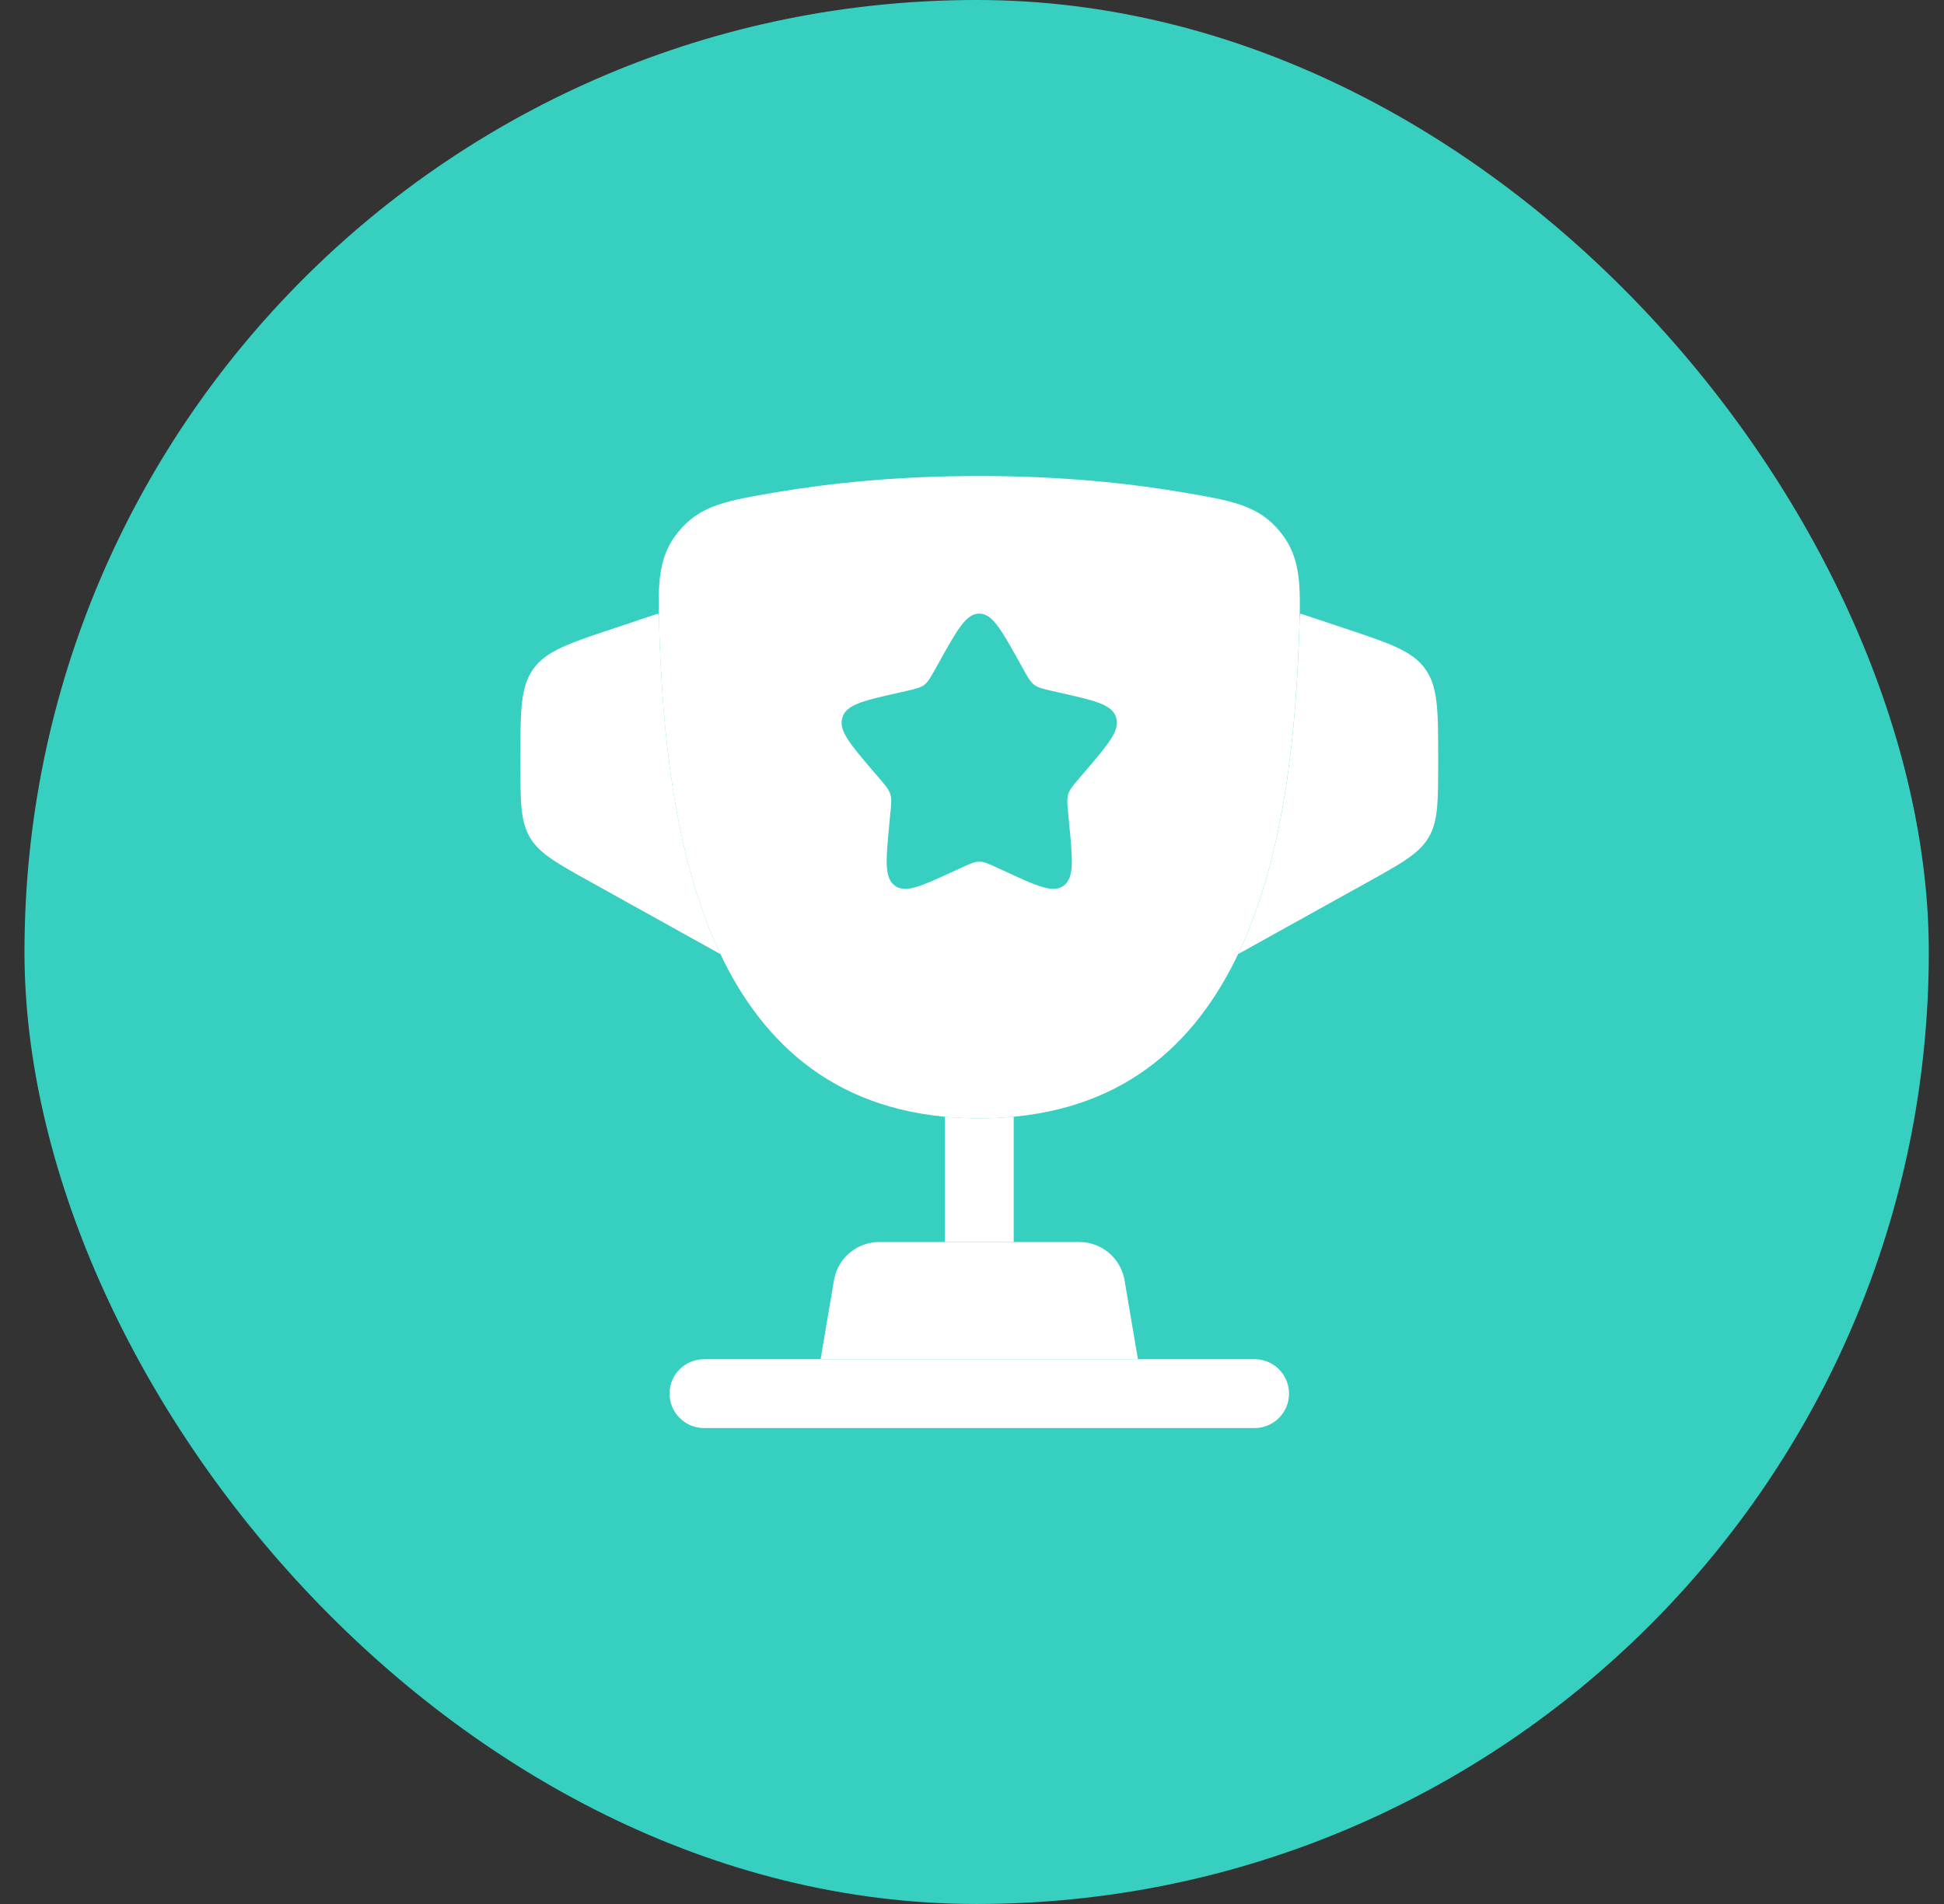
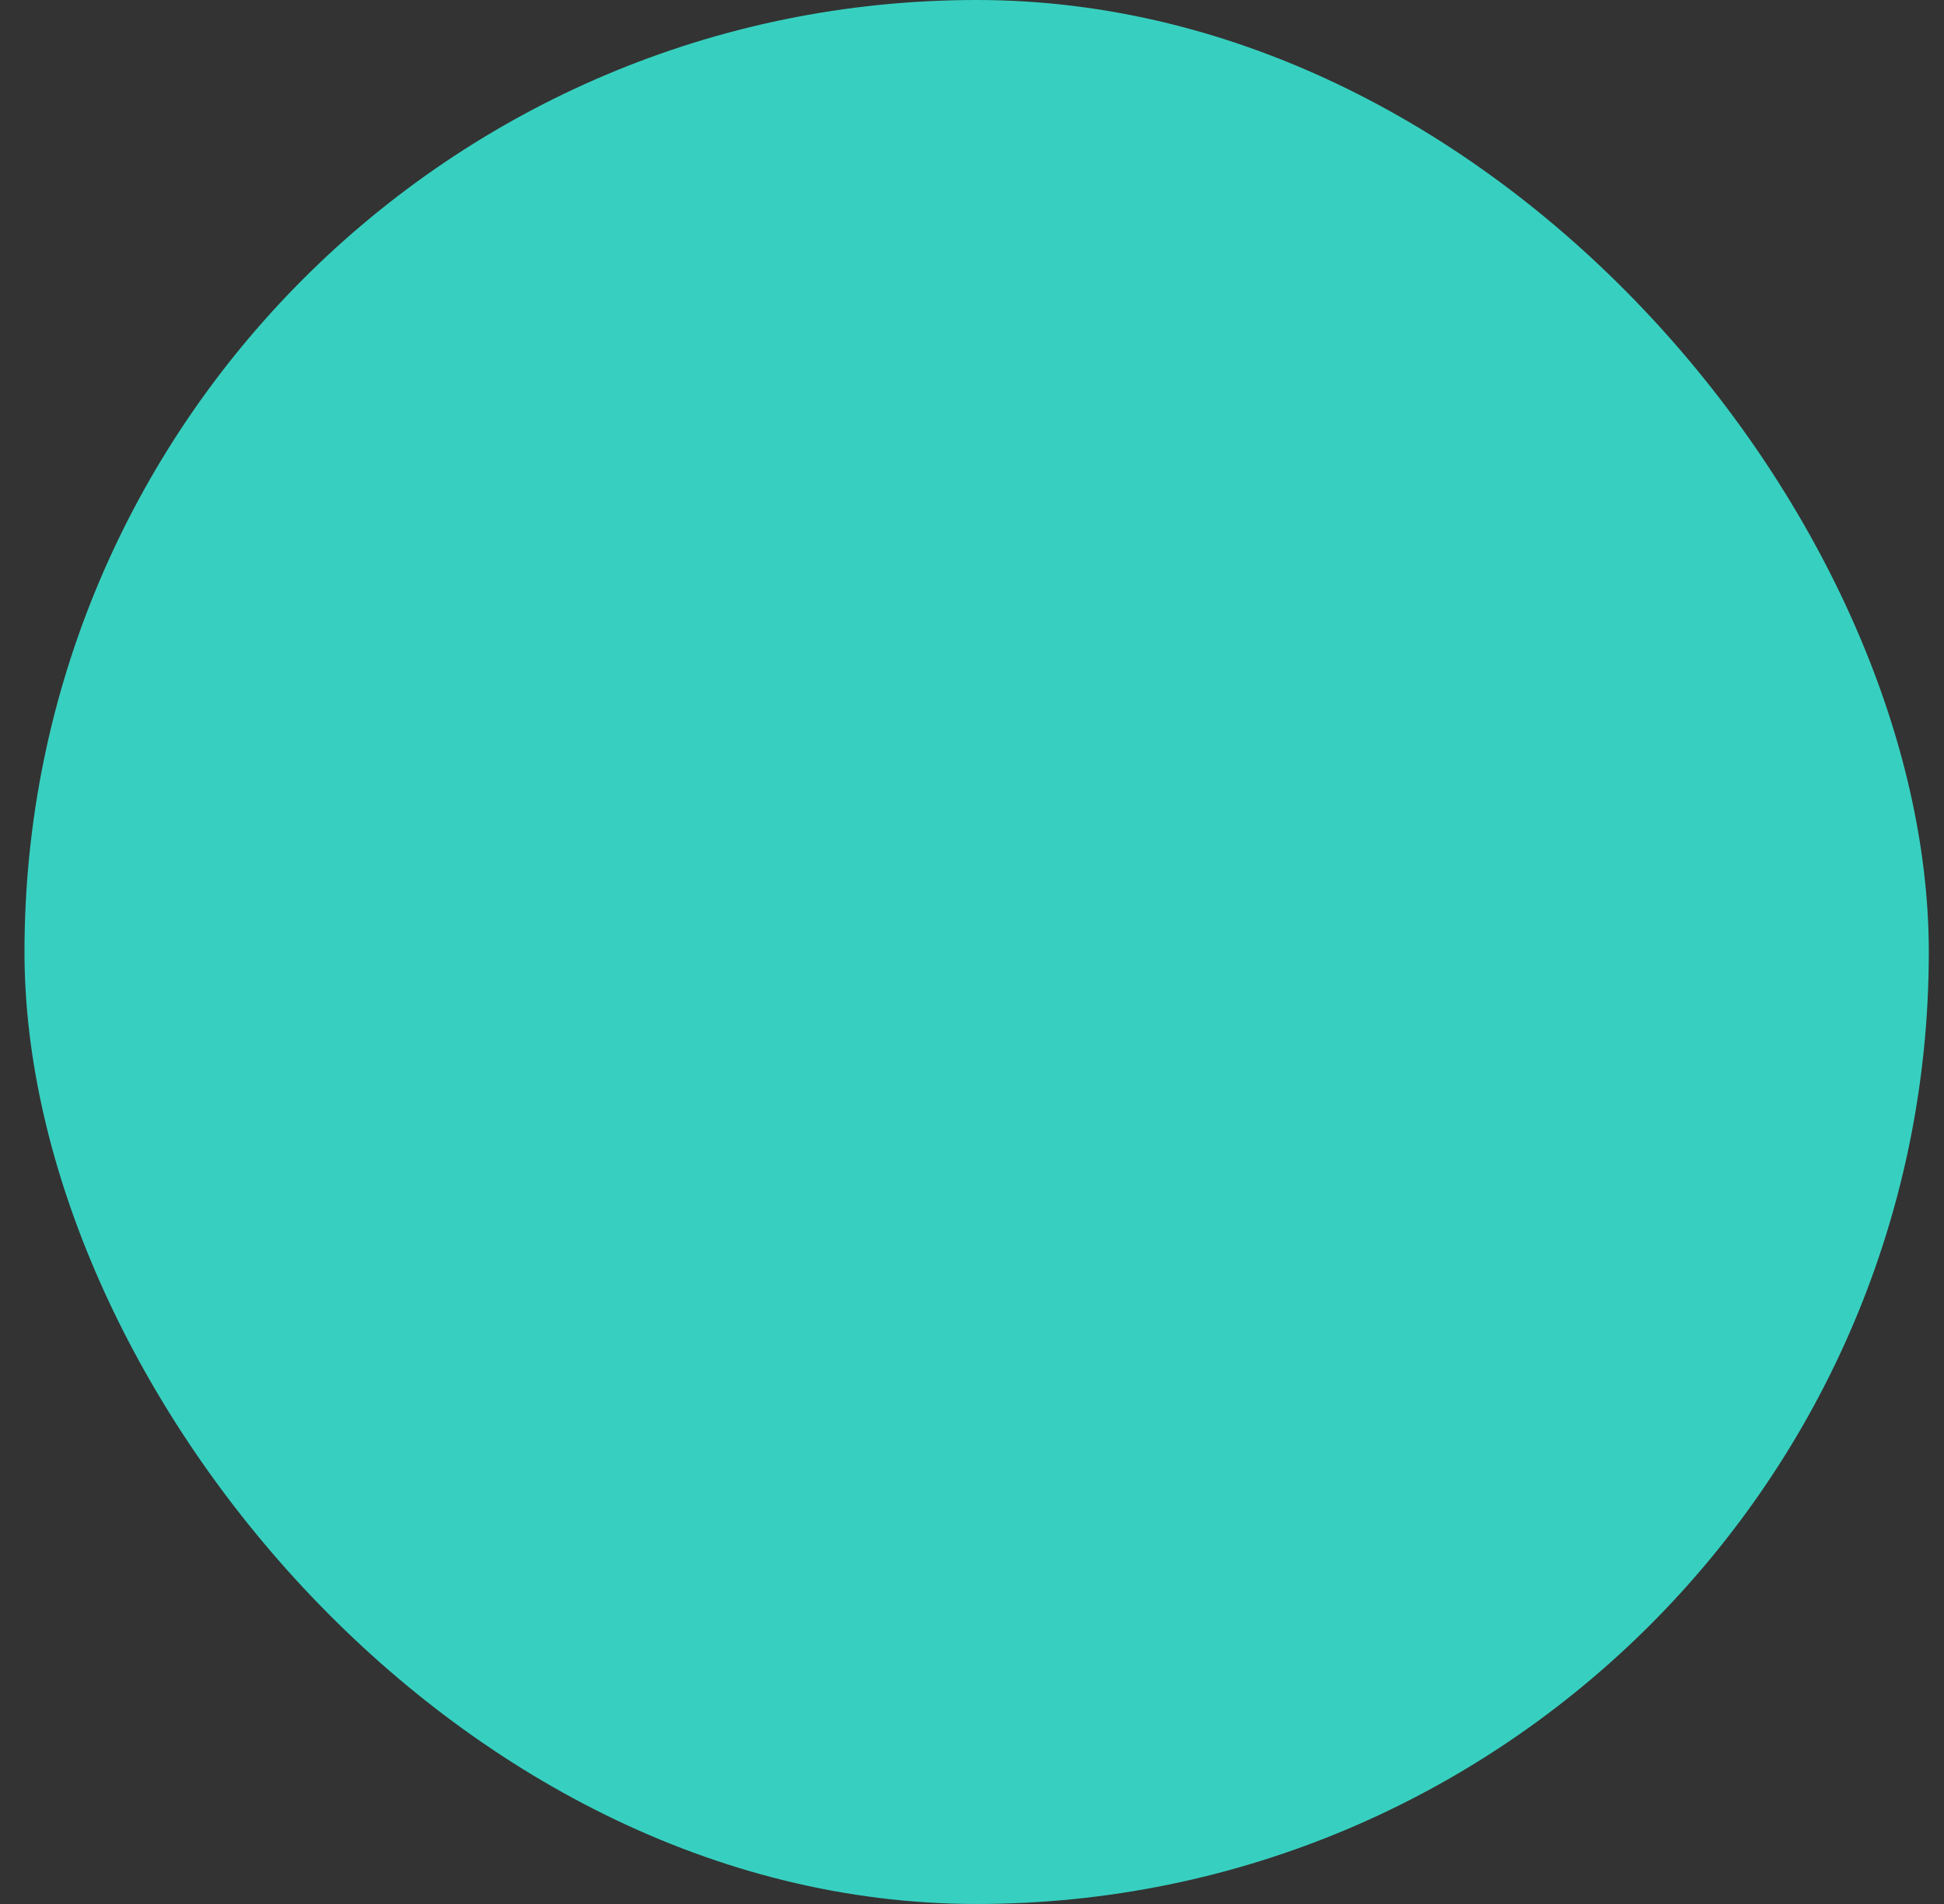
<svg xmlns="http://www.w3.org/2000/svg" width="49" height="48" viewBox="0 0 49 48" fill="none">
  <rect x="0" y="0" width="49" height="48" fill="#333333" stroke="none" />
  <rect x="0.617" width="48" height="48" rx="24" fill="#37D0C0" />
  <g clip-path="url(#clip0_579_10498)">
-     <path d="M31.207 24.053L34.465 22.243C35.335 21.76 35.77 21.518 36.01 21.111C36.25 20.704 36.25 20.206 36.25 19.21L36.25 19.126C36.25 17.919 36.25 17.316 35.922 16.861C35.595 16.407 35.022 16.216 33.877 15.835L32.78 15.469L32.76 15.567C32.755 15.786 32.745 16.024 32.735 16.286C32.633 18.859 32.299 21.759 31.207 24.053Z" fill="white" />
-     <path d="M16.632 16.286C16.734 18.859 17.068 21.759 18.16 24.054L14.902 22.243C14.032 21.76 13.597 21.518 13.357 21.111C13.117 20.704 13.117 20.206 13.117 19.21L13.117 19.126C13.117 17.919 13.117 17.316 13.445 16.861C13.772 16.407 14.345 16.216 15.49 15.835L16.587 15.469L16.607 15.569C16.613 15.787 16.622 16.025 16.632 16.286Z" fill="white" />
    <path fill-rule="evenodd" clip-rule="evenodd" d="M16.877 35.133C16.877 34.654 17.265 34.266 17.744 34.266H31.624C32.103 34.266 32.491 34.654 32.491 35.133C32.491 35.612 32.103 36.001 31.624 36.001H17.744C17.265 36.001 16.877 35.612 16.877 35.133Z" fill="white" />
    <path d="M28.682 34.266H20.684L21.027 32.242C21.135 31.702 21.61 31.312 22.161 31.312H27.204C27.756 31.312 28.23 31.702 28.339 32.242L28.682 34.266Z" fill="white" />
    <path d="M24.684 28.192C24.384 28.192 24.095 28.179 23.816 28.152V31.311H25.551V28.152C25.273 28.179 24.984 28.192 24.684 28.192Z" fill="white" />
    <path fill-rule="evenodd" clip-rule="evenodd" d="M16.631 16.287C16.841 21.553 18.021 28.193 24.683 28.193C31.345 28.193 32.525 21.553 32.734 16.287C32.792 14.822 32.822 14.09 32.271 13.412C31.721 12.734 31.062 12.623 29.745 12.401C28.445 12.182 26.746 12 24.683 12C22.62 12 20.921 12.182 19.62 12.401C18.303 12.623 17.645 12.734 17.095 13.412C16.544 14.09 16.573 14.822 16.631 16.287ZM24.683 15.469C24.354 15.469 24.134 15.863 23.695 16.651L23.581 16.855C23.456 17.079 23.394 17.192 23.297 17.265C23.199 17.339 23.078 17.367 22.835 17.422L22.615 17.472C21.761 17.665 21.334 17.761 21.233 18.088C21.131 18.414 21.422 18.754 22.004 19.435L22.155 19.611C22.32 19.804 22.403 19.901 22.44 20.02C22.477 20.14 22.465 20.269 22.439 20.527L22.417 20.762C22.329 21.67 22.285 22.123 22.551 22.325C22.816 22.527 23.216 22.343 24.015 21.975L24.222 21.88L24.222 21.88C24.449 21.775 24.562 21.723 24.683 21.723C24.803 21.723 24.917 21.775 25.144 21.88L25.351 21.975C26.15 22.343 26.549 22.527 26.815 22.325C27.081 22.123 27.037 21.67 26.949 20.762L26.926 20.527C26.901 20.269 26.889 20.14 26.926 20.02C26.963 19.901 27.046 19.804 27.211 19.611L27.361 19.435C27.943 18.754 28.234 18.414 28.133 18.088C28.031 17.761 27.605 17.665 26.751 17.472L26.53 17.422C26.288 17.367 26.166 17.339 26.069 17.265C25.972 17.192 25.909 17.079 25.784 16.855L25.784 16.855L25.671 16.651C25.231 15.863 25.011 15.469 24.683 15.469Z" fill="white" />
  </g>
  <defs>
    <clipPath id="clip0_579_10498">
-       <rect width="24" height="24" fill="white" transform="translate(12.617 12)" />
-     </clipPath>
+       </clipPath>
  </defs>
</svg>